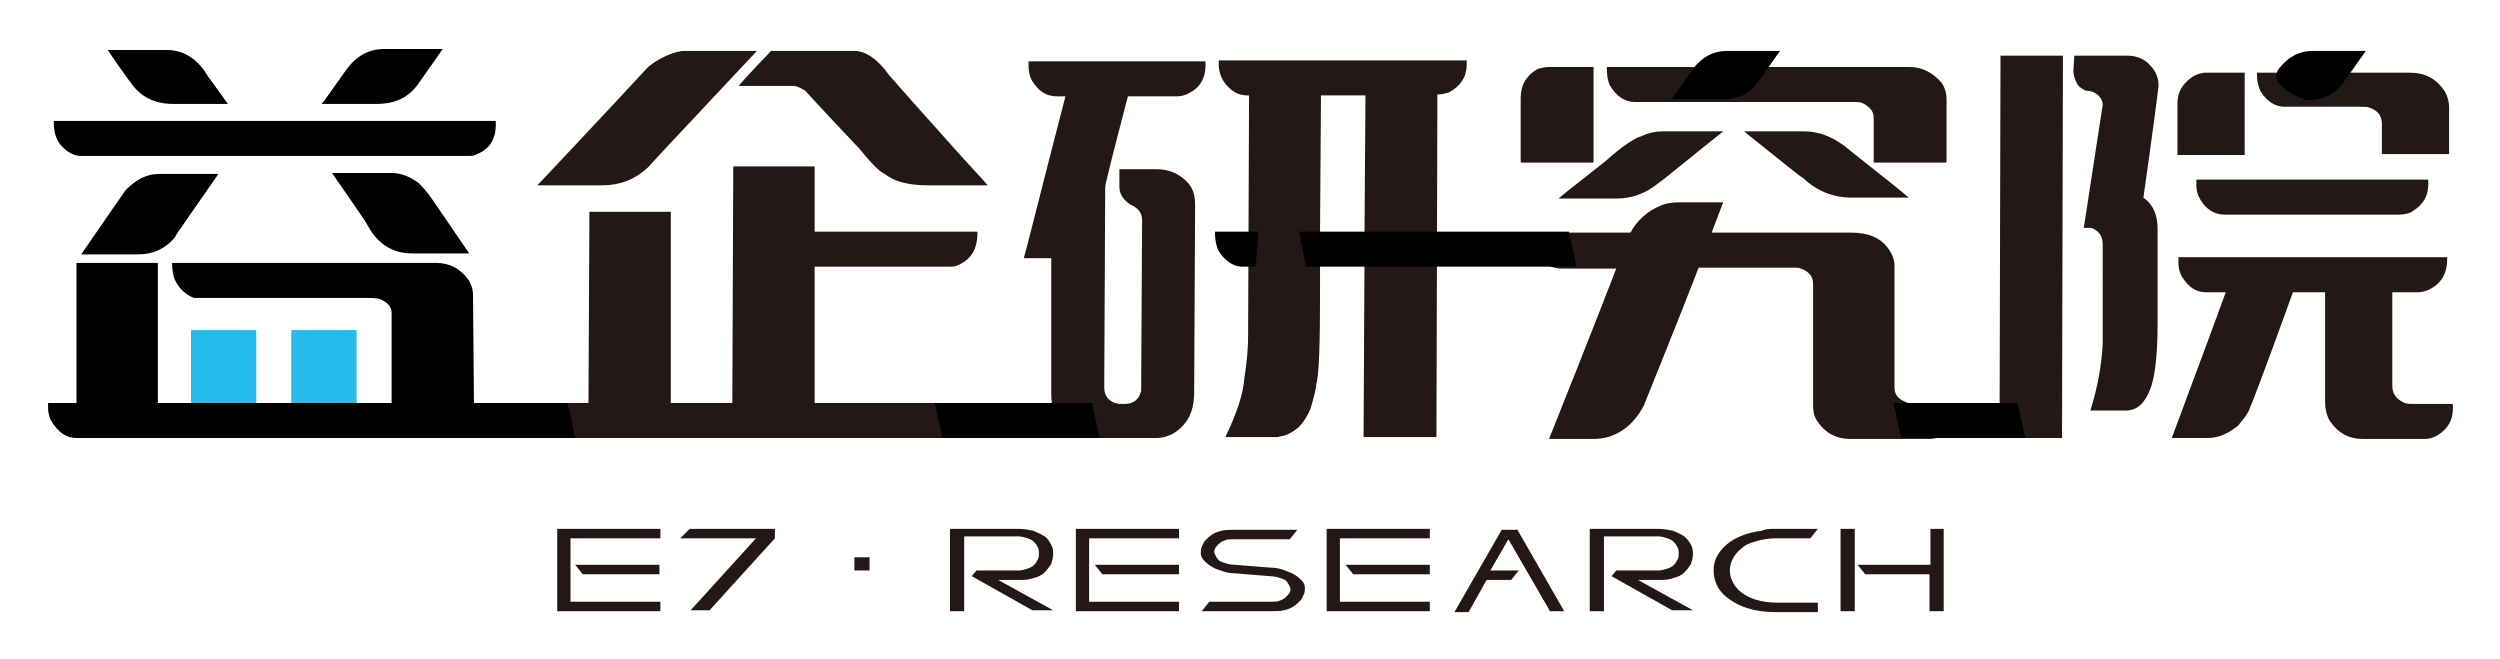
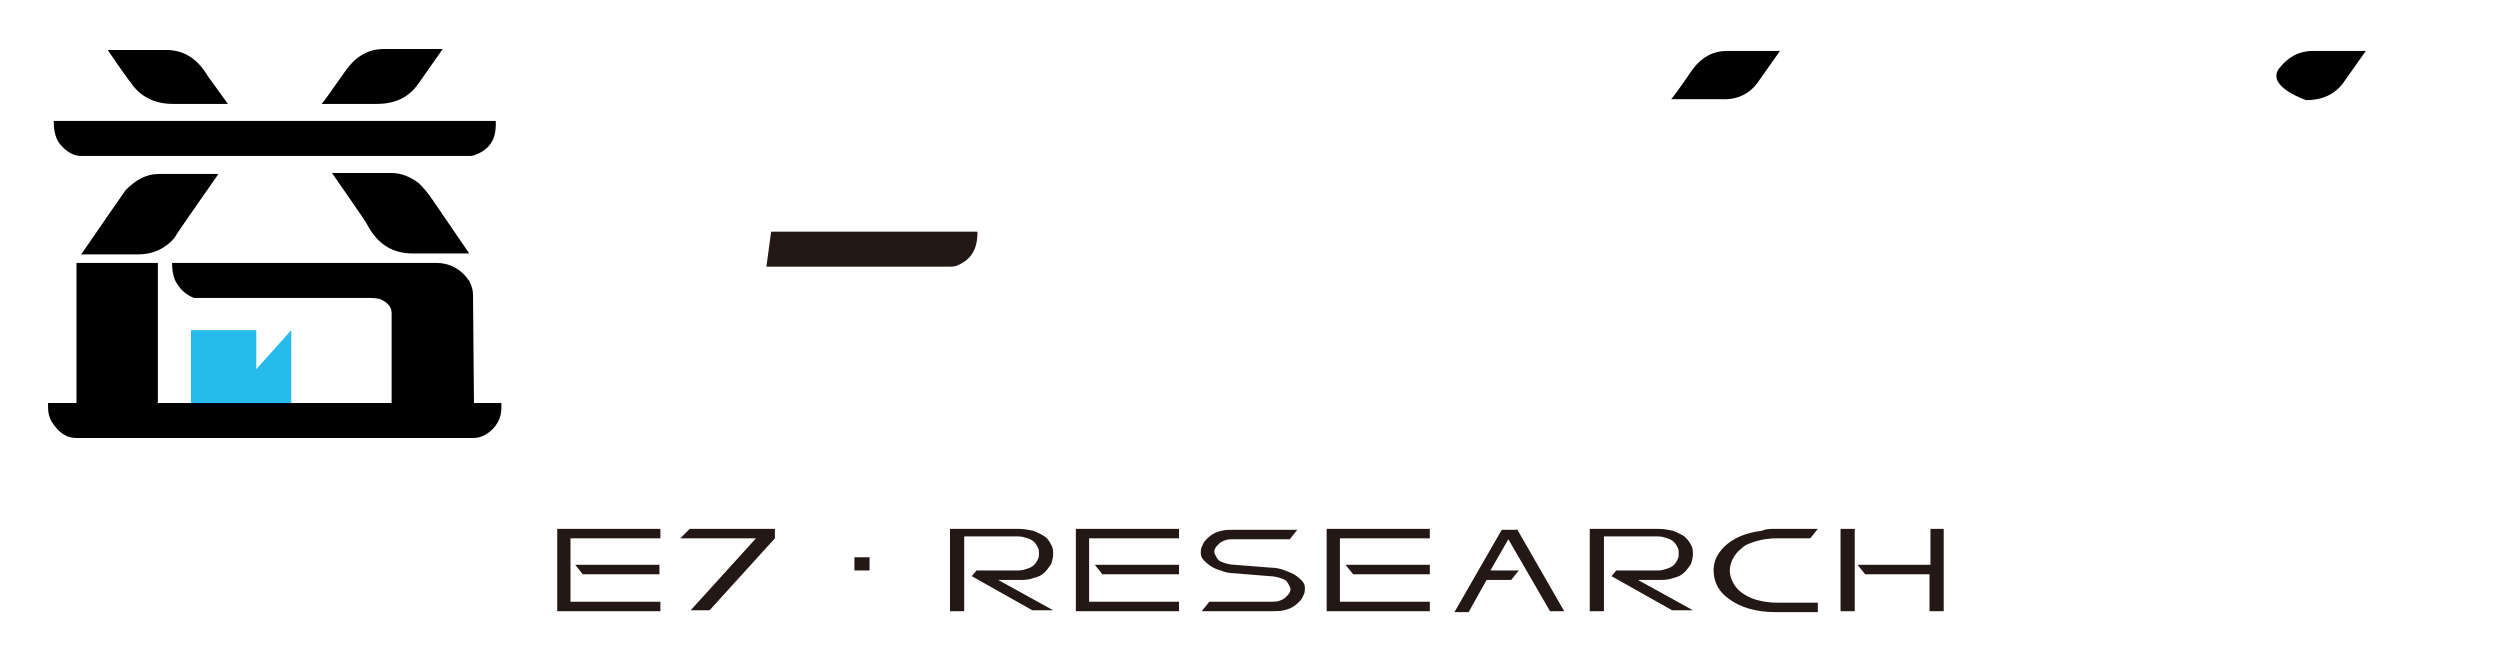
<svg xmlns="http://www.w3.org/2000/svg" role="img" viewBox="3.92 8.42 264.16 69.66">
  <title>E7 Research logo</title>
  <style>svg {enable-background:new 0 0 270 90}</style>
  <style>.st0{fill:#231815}</style>
  <path d="M62.8 64.3h10.9v1h-9.5V72h9.5v1H62.8v-8.7zm1.9 3.8h8.9v1h-8.1l-.8-1zm12.1-3.8h9v1l-6.9 7.6h-2l6.9-7.6h-8l1-1zm17.4 3h1.6v1.4h-1.6v-1.4zm10.1-3h7.2c.6 0 1.1.1 1.6.2.5.2.9.4 1.2.6s.5.5.7.9c.2.3.2.7.2 1 0 .3-.1.7-.2 1-.2.3-.4.6-.7.9-.3.3-.7.5-1.2.6-.5.2-1 .2-1.6.2h-2.1l5.8 3.2H113l-6.4-3.6.5-.6h4.4c.4 0 .7-.1 1-.2.3-.1.5-.2.7-.4.2-.2.3-.4.4-.6.1-.2.1-.4.1-.6 0-.2 0-.4-.1-.6-.1-.2-.2-.4-.4-.6-.2-.2-.4-.3-.7-.4-.3-.1-.6-.2-1-.2h-5.7V73h-1.5v-8.7zm13.3 0h10.9v1H119V72h9.5v1h-10.9v-8.7zm2 3.8h8.9v1h-8.1l-.8-1zm14.8.9c-.5 0-1-.1-1.5-.3-.4-.1-.8-.3-1.1-.5-.3-.2-.5-.4-.7-.6s-.3-.5-.3-.7c0-.2 0-.5.1-.7.1-.2.2-.5.4-.7.2-.2.4-.4.7-.6.3-.2.6-.3 1-.4.4-.1.8-.1 1.3-.1h6.7l-.8 1h-5.9c-.3 0-.7 0-.9.1-.3.1-.5.2-.7.4-.2.2-.3.3-.4.5-.1.2-.1.4 0 .6.1.2.2.4.3.5.1.2.4.3.7.4.3.1.7.2 1.1.2l3.8.3c.5 0 1 .1 1.5.3s.8.3 1.1.5c.3.2.5.4.7.6.2.2.3.5.3.7s0 .5-.1.7c-.1.2-.2.5-.4.7-.2.2-.4.4-.7.6-.3.2-.6.3-1 .4-.4.1-.8.1-1.3.1h-7.4l.8-1h6.5c.3 0 .7 0 .9-.1.3-.1.5-.2.7-.4.2-.2.3-.3.4-.5.1-.2.1-.4 0-.6-.1-.2-.2-.4-.3-.5-.1-.2-.4-.3-.7-.4-.3-.1-.7-.2-1.1-.2l-3.7-.3zm9.7-4.7H155v1h-9.5V72h9.5v1h-10.9v-8.7zm2 3.8h8.9v1h-8.1l-.8-1zm18.1-3.8l5 8.7h-1.5l-4.4-7.6-1.9 3.3h3l-.8 1H161l-1.9 3.4h-1.5l5-8.7h1.6zm7.7 0h7.2c.6 0 1.1.1 1.6.2.5.2.9.4 1.2.6.3.3.5.5.7.9.2.3.2.7.2 1 0 .3-.1.7-.2 1-.2.3-.4.6-.7.9-.3.3-.7.5-1.2.6-.5.2-1 .2-1.6.2H177l5.8 3.2h-2.2l-6.4-3.6.5-.6h4.4c.4 0 .7-.1 1-.2.3-.1.5-.2.7-.4.2-.2.3-.4.4-.6.1-.2.1-.4.1-.6 0-.2 0-.4-.1-.6-.1-.2-.2-.4-.4-.6-.2-.2-.4-.3-.7-.4-.3-.1-.6-.2-1-.2h-5.7V73h-1.5v-8.7zm19.6 0h4.5l-.8 1h-3.5c-.8 0-1.5.1-2.2.3-.7.2-1.2.4-1.6.8-.4.3-.7.7-.9 1.1-.2.4-.3.8-.3 1.2 0 .4.1.8.3 1.2.2.4.5.8.9 1.1s.9.6 1.6.8c.7.2 1.4.3 2.2.3h4.3v1h-4.5c-2 0-3.7-.5-4.9-1.4-1-.7-1.5-1.6-1.6-2.7-.1-1.1.3-2 1.1-2.8.9-.9 2.3-1.5 4-1.7.4-.2.9-.2 1.4-.2zm6.9 0h1.5V73h-1.5v-8.7zm9.4 0h1.5V73h-1.5v-3.9H201l-.8-1h7.7v-3.8z" class="st0" />
-   <path d="M77 13.8h6.9c-7.2 7.7-11.1 11.8-11.5 12.3-1.4 1.3-3 1.9-4.8 1.9h-6.9c6.7-7.1 10.6-11.3 11.7-12.5 1.1-.9 2.4-1.5 3.6-1.7h1zM81.4 26H90v25h18.4v.5c0 1.2-.5 2.1-1.6 2.8-.5.3-.9.4-1.4.4H63.5c-1.1 0-1.9-.6-2.6-1.7-.2-.5-.4-1-.4-1.5V51h5.6l.1-20.2h8.6V51h6.5l.1-25zm4-12.2h8.8c1.2 0 2.5.9 3.7 2.6.6.7 3 3.4 7.3 8.2l3.1 3.4h-6.4c-2 0-3.5-.4-4.5-1.2-.5-.2-1.4-1.1-2.7-2.7-3.8-4-5.7-6.1-5.7-6.1-.5-.3-.9-.5-1.3-.5H82c0-.1 1.1-1.3 3.4-3.7zm27.2 1.1h18.6s.1 0 .1.1v.3c0 1.4-.6 2.4-1.8 3-.4.2-.8.3-1.3.3h-5.1c-1.6 6.1-2.4 9.3-2.4 9.6l-.1 21.2c0 .8.4 1.3 1.1 1.6.2 0 .3.1.5.1h.6c.9 0 1.5-.5 1.7-1.4v-.4l.1-17.6c0-.8-.4-1.3-1.3-1.7-.7-.5-1.1-1.1-1.1-1.8v-1.9h3.9c1.4 0 2.5.5 3.4 1.5.5.6.7 1.3.7 2.3l-.1 19.8c0 1.5-.4 2.7-1.2 3.5-.8.9-1.8 1.3-2.8 1.3H119c-1.5 0-2.7-.8-3.5-2.3-.3-.6-.5-1.4-.5-2.3V35.7h-2.9c.3-1 1.7-6.7 4.4-17.1h-.9c-1.1 0-1.9-.5-2.6-1.6-.3-.5-.4-1.1-.4-1.6v-.5zm20.1-.1h26.2v.4c0 1.3-.6 2.3-1.9 3-.4.1-.8.2-1 .2h-.2l-.1 36.2H148l.1-19.2h-4.7v3.8c0 5.6-.1 8.9-.4 9.8 0 .4-.2 1.2-.6 2.6-.3.7-.7 1.4-1.3 2-.6.5-1.2.8-1.7.9-.2 0-.4.1-.5.1h-5.5c1.2-2.5 1.9-4.6 2-6.2.3-1.8.4-3.4.4-4.5l.1-25.4h-.2c-1 0-1.8-.5-2.5-1.5-.3-.5-.5-1.1-.5-1.7v-.5zm10.8 3.7l-.1 14.5h4.7l.1-14.5h-4.7zm24.1-3h4.7v10s0 .1-.1.1h-7.5s-.1 0-.1-.1v-6.7c0-1.4.6-2.4 1.8-3.1.4-.1.8-.2 1.2-.2zm13.7 14.3h4.7c-.8 2.1-1.2 3.1-1.2 3.2h14.7c1.8 0 3 .5 3.8 1.5.5.6.8 1.3.8 2v12.9c0 .7.4 1.2 1.2 1.5.2.1.5.2.9.2h4.6v.5c0 1.2-.5 2.1-1.6 2.8-.5.3-.9.4-1.4.4h-8.4c-1.4 0-2.6-.6-3.4-1.8-.4-.5-.5-1.1-.5-1.8V38.4c0-.7-.4-1.3-1.3-1.6-.2-.1-.4-.1-.6-.1h-10.2c-.1.3-2 5.2-5.8 14.6-.3.5-.5.9-.7 1.1-1.2 1.6-2.8 2.4-4.6 2.4h-4.7c4.8-12 7.1-18 7.1-18H169c-1.5 0-2.5-.8-3-2.4-.1-.3-.1-.7-.1-1v-.3s0-.1.1-.1h10.2c.7-1.3 1.8-2.3 3.3-2.9.5-.2 1.2-.3 1.8-.3zm-1.6-7.5h6.3c-.4.3-2.1 1.7-5.1 4.1-1.7 1.4-2.8 2.2-3.4 2.4-.8.4-1.8.6-2.9.6h-6c.3-.3 2-1.6 4.9-3.9 1.8-1.6 3.1-2.5 3.9-2.7.8-.4 1.6-.5 2.3-.5zm26-6.8c1.3 0 2.5.6 3.4 1.7.4.6.5 1.2.5 1.8v6.5s0 .1-.1.1H202s-.1 0-.1-.1v-4.7c0-.6-.4-1.1-1.2-1.5-.2-.1-.5-.1-.8-.1h-23.2c-1.1 0-2-.6-2.7-1.8-.2-.5-.3-1-.3-1.8v-.1h32zm-17.5 6.8h6.3c1.8 0 3.4.7 5 2.1 3.8 3 5.8 4.6 6.1 4.9h-6c-2 0-3.7-.7-5.2-2.1-.1 0-2.1-1.6-6.2-4.9zm27.1-8h6.6l-.1 40.4h-6.6l.1-40.4zm7.8 0h5.6c.9 0 1.7.3 2.3.9.7.7 1 1.4 1 2.3-.1.9-.6 4.8-1.6 11.8 1 .7 1.5 1.8 1.5 3.3v10c0 3.4-.3 5.8-.8 7-.6 1.5-1.4 2.2-2.6 2.2h-3.7c.8-2.6 1.2-4.9 1.3-7.1V34.2c0-.8-.4-1.4-1.2-1.7h-.8l2-13c0-.5-.3-1-.9-1.3-.2-.1-.5-.2-.9-.2-.4-.2-.7-.4-.9-.7-.2-.4-.4-.9-.4-1.4l.1-1.6zm11 21.3h28.4v.2c0 1.6-.7 2.7-2.1 3.3-.3.1-.6.2-.9.2h-2.8v9.9c0 .8.4 1.4 1.3 1.8.3.1.6.1.9.1h4.2v.5c0 1.2-.5 2.1-1.6 2.8-.5.3-.9.4-1.4.4h-6.5c-1.5 0-2.6-.6-3.5-1.9-.3-.5-.5-1.2-.5-2V39.3h-3.4c-2.7 7.5-4.3 11.7-4.7 12.6-.2.4-.6.9-1.1 1.5-1 .8-2 1.3-3.2 1.3h-3.8c3.7-9.9 5.6-15.1 5.7-15.4H237c-1 0-1.8-.5-2.5-1.6-.3-.5-.4-1-.4-1.5v-.6zm2.9-19.5h4.1v8.7H234v-5.5c0-1.1.5-2 1.5-2.7.4-.3 1-.5 1.5-.5zm-1 11.3h24.5v.5c0 1.2-.5 2.1-1.6 2.8-.4.3-1 .4-1.5.4H239c-1.2 0-2.2-.7-2.8-2-.2-.5-.2-.9-.2-1.4v-.3zm22.6-11.3c1.5 0 2.7.6 3.6 1.9.3.5.5 1.1.5 1.8v4.9h-7.1v-3.2c0-.8-.4-1.4-1.3-1.7-.2-.1-.6-.1-1.1-.1h-7.9c-.9 0-1.8-.5-2.5-1.6-.3-.6-.4-1.2-.4-1.8v-.2h16.2z" class="st0" />
  <path d="M53.9 39.6c0-.5-.1-.9-.4-1.5-.9-1.3-2.1-1.9-3.5-1.9H22.1c0 .7.1 1.3.3 1.8.4.8 1 1.5 2 1.9h18.5s.7 0 1.1.1c.8.3 1.3.8 1.3 1.5V51H20.6V36.2H12V51H9v.5c0 .5.1 1 .4 1.5.7 1.1 1.5 1.7 2.6 1.7h41.9c.5 0 .9-.1 1.4-.4 1.1-.7 1.6-1.7 1.6-2.8V51H54l-.1-11.4zm2.4-18.4H9.6c0 1.1.2 1.9.7 2.5.7.8 1.4 1.2 2.2 1.2h40.9c.2 0 .5 0 .7-.1 1.6-.6 2.3-1.7 2.2-3.6.1.1.1 0 0 0zM27 26.8h-6.3c-1.3 0-2.4.6-3.5 1.7-.7 1-2.3 3.3-4.7 6.8h6c1.6 0 2.9-.6 3.9-1.8.1-.3 1.7-2.5 4.6-6.7zm-4.8-7.4H28c-1.3-1.8-2-2.8-2.1-2.9-1.1-1.9-2.6-2.8-4.4-2.8h-6.2c1.5 2.2 2.3 3.3 2.4 3.4 1 1.5 2.5 2.3 4.5 2.3zm25.9-2.1l2.6-3.7h-6.2c-1.6 0-2.9.7-4 2.2-1.5 2.1-2.3 3.3-2.6 3.6h5.8c2 0 3.4-.7 4.4-2.1zm141.5-.1l2.4-3.4h-5.6c-1.4 0-2.6.6-3.6 1.9-1.3 1.9-2.1 3-2.3 3.2h5.2c1.7.1 3-.5 3.9-1.7zm61.9 0l2.4-3.4h-5.6c-1.4 0-2.6.6-3.6 1.9-1.3 1.9 2.9 3.3 2.9 3.3 1.7 0 3-.6 3.9-1.8zm-204 18h6l-3.9-5.7c-.4-.6-.9-1.2-1.4-1.7-.9-.7-1.9-1.1-2.9-1.1H39c2.2 3.2 3.5 5 3.8 5.6 1.1 2 2.7 2.9 4.7 2.9z" />
-   <path d="M64.7 54.7H53.3l-.8-3.7h11.4zm55.4 0h-16.6l-.8-3.7h16.6zm50.4-18.1h-28.6l-.7-3.7h28.5zm47.4 18.1h-13.1L204 51h13.1z" />
  <path d="M105 36.5c1.5-.6 2.2-1.7 2.2-3.5 0-.1 0-.1-.1-.1H85.4l-.5 3.7h19.3c.3 0 .5 0 .8-.1z" class="st0" />
-   <path d="M132.3 32.9c0 1.1.2 1.9.7 2.5.7.8 1.4 1.2 2.2 1.2h1.4l.3-3.7h-4.6z" />
-   <path fill="#27bbeb" d="M24.1 43.3H31V51h-6.9zm10.6 0h6.9V51h-6.9z" />
+   <path fill="#27bbeb" d="M24.1 43.3H31V51h-6.9zm10.6 0V51h-6.9z" />
</svg>